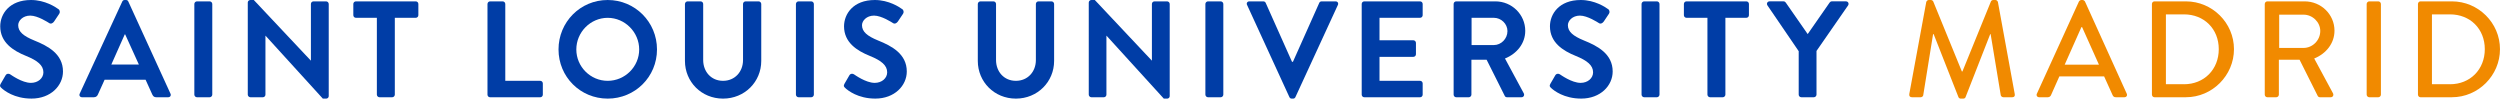
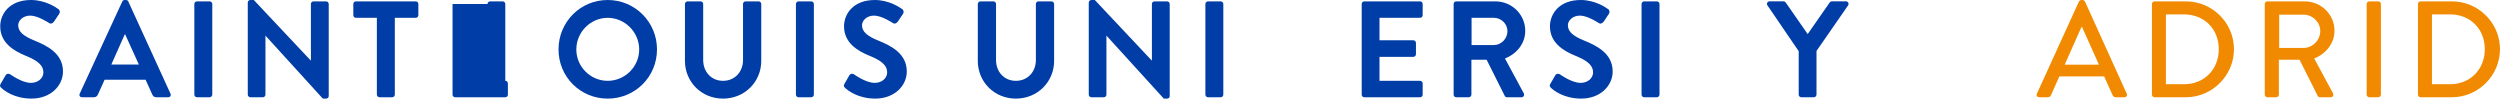
<svg xmlns="http://www.w3.org/2000/svg" id="Capa_1" data-name="Capa 1" viewBox="0 0 1294.5 51.07">
  <defs>
    <style>
      .cls-1 {
        fill: #003da6;
      }

      .cls-1, .cls-2 {
        stroke-width: 0px;
      }

      .cls-2 {
        fill: #f18a00;
      }
    </style>
  </defs>
  <path class="cls-1" d="M.34,43.41l2.55-4.4c.57-.99,1.77-.99,2.41-.5.36.21,6.1,4.4,10.71,4.4,3.69,0,6.46-2.41,6.46-5.46,0-3.62-3.05-6.1-9.01-8.51C6.79,26.24.12,21.99.12,13.62.12,7.3,4.81,0,16.08,0c7.23,0,12.76,3.69,14.19,4.75.71.42.92,1.63.43,2.34l-2.7,4.04c-.57.85-1.63,1.42-2.48.85-.57-.35-5.96-3.9-9.86-3.9s-6.24,2.69-6.24,4.96c0,3.33,2.62,5.6,8.37,7.94,6.88,2.77,14.82,6.88,14.82,16.03,0,7.31-6.31,14.04-16.31,14.04-8.94,0-14.19-4.18-15.6-5.53-.64-.64-.99-.99-.36-2.13Z" />
  <path class="cls-1" d="M41.27,48.51L63.32.78c.21-.43.57-.78,1.2-.78h.71c.71,0,.99.35,1.21.78l21.84,47.73c.43.92-.14,1.84-1.2,1.84h-6.17c-1.06,0-1.56-.43-2.06-1.42l-3.47-7.66h-21.21l-3.47,7.66c-.29.71-.92,1.42-2.06,1.42h-6.17c-1.06,0-1.63-.92-1.2-1.84ZM71.9,33.4l-7.09-15.6h-.21l-6.95,15.6h14.26Z" />
  <path class="cls-1" d="M100.63,2.06c0-.71.64-1.35,1.35-1.35h6.59c.71,0,1.35.64,1.35,1.35v46.95c0,.71-.64,1.35-1.35,1.35h-6.59c-.71,0-1.35-.64-1.35-1.35V2.06Z" />
  <path class="cls-1" d="M128.3,1.28c0-.71.64-1.28,1.35-1.28h1.77l29.5,31.35h.07V2.06c0-.71.57-1.35,1.35-1.35h6.53c.71,0,1.35.64,1.35,1.35v47.73c0,.71-.64,1.28-1.35,1.28h-1.7l-29.65-32.56h-.07v30.5c0,.71-.57,1.35-1.35,1.35h-6.45c-.71,0-1.35-.64-1.35-1.35V1.28Z" />
  <path class="cls-1" d="M195.14,9.22h-10.85c-.78,0-1.34-.64-1.34-1.35V2.06c0-.71.57-1.35,1.34-1.35h31c.78,0,1.34.64,1.34,1.35v5.81c0,.71-.56,1.35-1.34,1.35h-10.85v39.79c0,.71-.64,1.35-1.35,1.35h-6.6c-.71,0-1.35-.64-1.35-1.35V9.22Z" />
-   <path class="cls-1" d="M252.43,2.06c0-.71.57-1.35,1.35-1.35h6.52c.71,0,1.34.64,1.34,1.35v39.79h18.09c.78,0,1.35.64,1.35,1.35v5.82c0,.71-.57,1.35-1.35,1.35h-25.96c-.78,0-1.35-.64-1.35-1.35V2.06Z" />
+   <path class="cls-1" d="M252.43,2.06c0-.71.57-1.35,1.35-1.35h6.52c.71,0,1.34.64,1.34,1.35v39.79c.78,0,1.35.64,1.35,1.35v5.82c0,.71-.57,1.35-1.35,1.35h-25.96c-.78,0-1.35-.64-1.35-1.35V2.06Z" />
  <path class="cls-1" d="M314.66,0c14.18,0,25.53,11.42,25.53,25.6s-11.35,25.46-25.53,25.46-25.46-11.28-25.46-25.46S300.47,0,314.66,0ZM314.66,41.85c8.94,0,16.31-7.31,16.31-16.24s-7.37-16.38-16.31-16.38-16.24,7.45-16.24,16.38,7.31,16.24,16.24,16.24Z" />
  <path class="cls-1" d="M354.67,2.06c0-.71.64-1.35,1.35-1.35h6.74c.78,0,1.35.64,1.35,1.35v29.01c0,6.03,4.11,10.78,10.28,10.78s10.35-4.75,10.35-10.71V2.06c0-.71.57-1.35,1.35-1.35h6.74c.71,0,1.35.64,1.35,1.35v29.5c0,10.78-8.58,19.5-19.79,19.5s-19.72-8.72-19.72-19.5V2.06Z" />
  <path class="cls-1" d="M412.13,2.06c0-.71.64-1.35,1.35-1.35h6.59c.71,0,1.35.64,1.35,1.35v46.95c0,.71-.64,1.35-1.35,1.35h-6.59c-.71,0-1.35-.64-1.35-1.35V2.06Z" />
  <path class="cls-1" d="M437.25,43.41l2.55-4.4c.57-.99,1.77-.99,2.41-.5.36.21,6.1,4.4,10.71,4.4,3.69,0,6.46-2.41,6.46-5.46,0-3.62-3.05-6.1-9.01-8.51-6.66-2.69-13.33-6.95-13.33-15.32,0-6.31,4.68-13.62,15.96-13.62,7.23,0,12.76,3.69,14.19,4.75.71.42.92,1.63.43,2.34l-2.7,4.04c-.57.85-1.63,1.42-2.48.85-.57-.35-5.96-3.9-9.86-3.9s-6.24,2.69-6.24,4.96c0,3.33,2.62,5.6,8.37,7.94,6.88,2.77,14.82,6.88,14.82,16.03,0,7.31-6.31,14.04-16.31,14.04-8.94,0-14.19-4.18-15.6-5.53-.64-.64-.99-.99-.36-2.13Z" />
  <path class="cls-1" d="M506.31,2.06c0-.71.64-1.35,1.35-1.35h6.74c.78,0,1.35.64,1.35,1.35v29.01c0,6.03,4.11,10.78,10.28,10.78s10.35-4.75,10.35-10.71V2.06c0-.71.57-1.35,1.35-1.35h6.74c.71,0,1.35.64,1.35,1.35v29.5c0,10.78-8.58,19.5-19.79,19.5s-19.72-8.72-19.72-19.5V2.06Z" />
  <path class="cls-1" d="M563.77,1.28c0-.71.64-1.28,1.35-1.28h1.77l29.5,31.35h.07V2.06c0-.71.57-1.35,1.35-1.35h6.52c.71,0,1.35.64,1.35,1.35v47.73c0,.71-.64,1.28-1.35,1.28h-1.7l-29.65-32.56h-.07v30.5c0,.71-.57,1.35-1.35,1.35h-6.45c-.71,0-1.35-.64-1.35-1.35V1.28Z" />
  <path class="cls-1" d="M624.15,2.06c0-.71.64-1.35,1.35-1.35h6.59c.71,0,1.35.64,1.35,1.35v46.95c0,.71-.64,1.35-1.35,1.35h-6.59c-.71,0-1.35-.64-1.35-1.35V2.06Z" />
-   <path class="cls-1" d="M645.72,2.55c-.43-.92.14-1.84,1.21-1.84h7.24c.64,0,1.06.43,1.21.78l13.62,30.5h.49l13.62-30.5c.14-.36.57-.78,1.21-.78h7.23c1.07,0,1.63.92,1.21,1.84l-21.99,47.73c-.21.43-.57.78-1.2.78h-.71c-.64,0-.99-.35-1.21-.78l-21.92-47.73Z" />
  <path class="cls-1" d="M705.09,2.06c0-.71.57-1.35,1.35-1.35h28.87c.78,0,1.35.64,1.35,1.35v5.81c0,.71-.57,1.35-1.35,1.35h-21v11.63h17.52c.71,0,1.35.64,1.35,1.35v5.89c0,.78-.64,1.35-1.35,1.35h-17.52v12.41h21c.78,0,1.35.64,1.35,1.35v5.82c0,.71-.57,1.35-1.35,1.35h-28.87c-.78,0-1.35-.64-1.35-1.35V2.06Z" />
  <path class="cls-1" d="M752.69,2.06c0-.71.57-1.35,1.35-1.35h20.28c8.51,0,15.46,6.81,15.46,15.25,0,6.53-4.33,11.84-10.5,14.33l9.72,18.01c.49.92,0,2.06-1.21,2.06h-7.45c-.64,0-.99-.36-1.14-.64l-9.43-18.8h-7.87v18.09c0,.71-.64,1.35-1.34,1.35h-6.52c-.78,0-1.35-.64-1.35-1.35V2.06ZM773.54,23.33c3.76,0,7.02-3.26,7.02-7.23,0-3.76-3.26-6.88-7.02-6.88h-11.56v14.11h11.56Z" />
  <path class="cls-1" d="M802.77,43.41l2.55-4.4c.57-.99,1.77-.99,2.41-.5.36.21,6.1,4.4,10.71,4.4,3.69,0,6.46-2.41,6.46-5.46,0-3.62-3.05-6.1-9.01-8.51-6.66-2.69-13.33-6.95-13.33-15.32,0-6.31,4.68-13.62,15.96-13.62,7.23,0,12.76,3.69,14.19,4.75.71.42.92,1.63.42,2.34l-2.7,4.04c-.57.85-1.63,1.42-2.48.85-.57-.35-5.96-3.9-9.86-3.9s-6.24,2.69-6.24,4.96c0,3.33,2.62,5.6,8.37,7.94,6.88,2.77,14.82,6.88,14.82,16.03,0,7.31-6.31,14.04-16.31,14.04-8.94,0-14.19-4.18-15.6-5.53-.64-.64-.99-.99-.36-2.13Z" />
  <path class="cls-1" d="M850,2.06c0-.71.64-1.35,1.35-1.35h6.59c.71,0,1.35.64,1.35,1.35v46.95c0,.71-.64,1.35-1.35,1.35h-6.59c-.71,0-1.35-.64-1.35-1.35V2.06Z" />
-   <path class="cls-1" d="M884.12,9.22h-10.85c-.78,0-1.35-.64-1.35-1.35V2.06c0-.71.57-1.35,1.35-1.35h30.99c.78,0,1.34.64,1.34,1.35v5.81c0,.71-.57,1.35-1.34,1.35h-10.85v39.79c0,.71-.64,1.35-1.35,1.35h-6.6c-.71,0-1.35-.64-1.35-1.35V9.22Z" />
  <path class="cls-1" d="M931.33,26.45l-16.17-23.69c-.57-.92,0-2.06,1.14-2.06h7.23c.57,0,.92.35,1.14.64l11.35,16.31,11.35-16.31c.21-.28.57-.64,1.14-.64h7.31c1.14,0,1.7,1.13,1.14,2.06l-16.38,23.62v22.62c0,.71-.64,1.35-1.35,1.35h-6.52c-.78,0-1.35-.64-1.35-1.35v-22.55Z" />
-   <path class="cls-2" d="M997.42,1.06c.14-.57.71-1.06,1.28-1.06h1.13c.43,0,1.07.35,1.21.78l14.82,36.24h.28l14.75-36.24c.14-.43.71-.78,1.21-.78h1.14c.57,0,1.13.5,1.28,1.06l8.72,47.66c.21.99-.28,1.63-1.28,1.63h-4.61c-.64,0-1.21-.5-1.35-.99l-5.25-31.7h-.21l-12.77,32.62c-.14.43-.57.78-1.2.78h-1.28c-.57,0-1.07-.35-1.21-.78l-12.84-32.62h-.29l-5.11,31.7c-.07.5-.71.99-1.27.99h-4.61c-.99,0-1.49-.64-1.34-1.63l8.79-47.66Z" />
  <path class="cls-2" d="M1054.7,48.51l21.77-47.73c.21-.43.85-.78,1.21-.78h.71c.36,0,.99.35,1.21.78l21.63,47.73c.42.92-.14,1.84-1.21,1.84h-4.47c-.85,0-1.35-.43-1.63-1.06l-4.4-9.72h-23.19c-1.42,3.26-2.91,6.45-4.33,9.72-.21.5-.78,1.06-1.63,1.06h-4.47c-1.06,0-1.63-.92-1.21-1.84ZM1086.83,33.48l-8.72-19.43h-.36l-8.65,19.43h17.73Z" />
  <path class="cls-2" d="M1114.27,2.06c0-.71.57-1.35,1.28-1.35h16.31c13.69,0,24.89,11.14,24.89,24.75s-11.21,24.89-24.89,24.89h-16.31c-.71,0-1.28-.64-1.28-1.35V2.06ZM1130.87,43.62c10.43,0,18.01-7.66,18.01-18.16s-7.59-18.02-18.01-18.02h-9.36v36.17h9.36Z" />
  <path class="cls-2" d="M1172.7,2.06c0-.71.57-1.35,1.35-1.35h19.29c8.51,0,15.46,6.74,15.46,15.18,0,6.53-4.33,11.91-10.5,14.4l9.72,18.01c.49.92,0,2.06-1.21,2.06h-5.53c-.57,0-.99-.36-1.14-.64l-9.43-18.8h-10.71v18.09c0,.71-.64,1.35-1.35,1.35h-4.61c-.78,0-1.35-.64-1.35-1.35V2.06ZM1192.78,24.82c4.61,0,8.65-3.9,8.65-8.79,0-4.61-4.04-8.44-8.65-8.44h-12.62v17.23h12.62Z" />
  <path class="cls-2" d="M1225.46,2.06c0-.71.64-1.35,1.35-1.35h4.68c.71,0,1.35.64,1.35,1.35v46.95c0,.71-.64,1.35-1.35,1.35h-4.68c-.71,0-1.35-.64-1.35-1.35V2.06Z" />
  <path class="cls-2" d="M1252.02,2.06c0-.71.57-1.35,1.27-1.35h16.31c13.69,0,24.89,11.14,24.89,24.75s-11.21,24.89-24.89,24.89h-16.31c-.71,0-1.27-.64-1.27-1.35V2.06ZM1268.62,43.62c10.43,0,18.01-7.66,18.01-18.16s-7.59-18.02-18.01-18.02h-9.36v36.17h9.36Z" />
</svg>